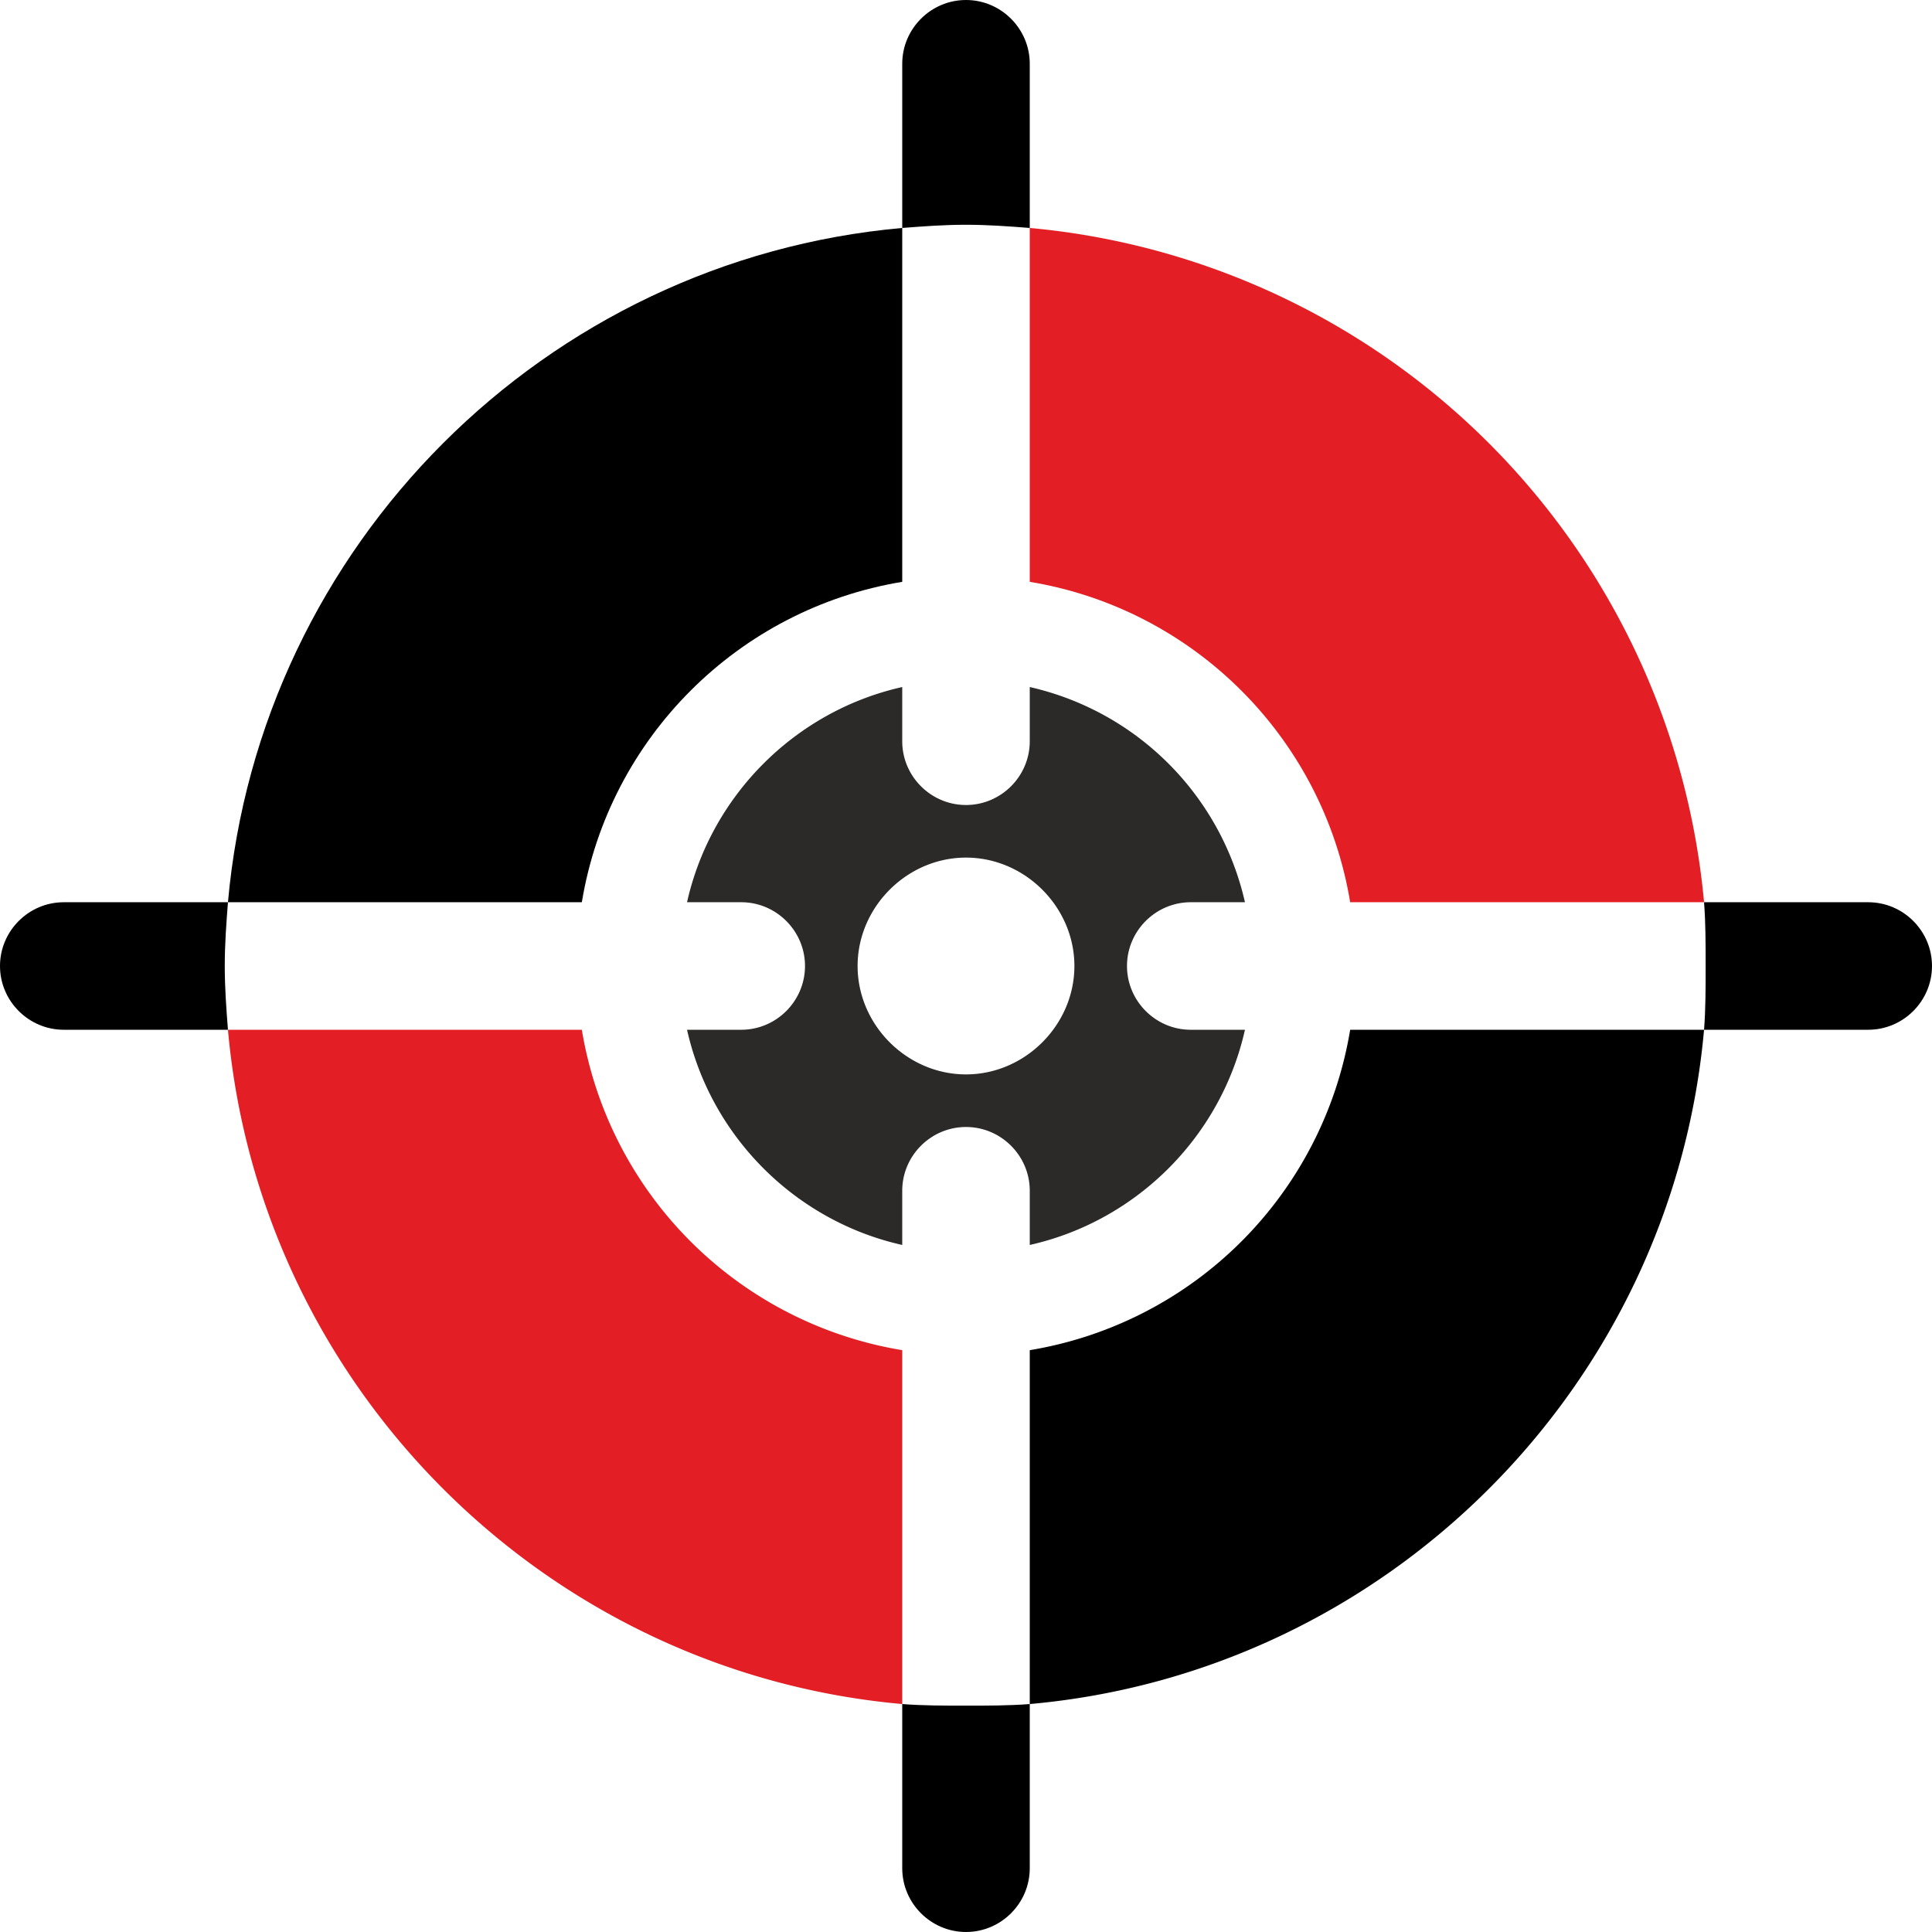
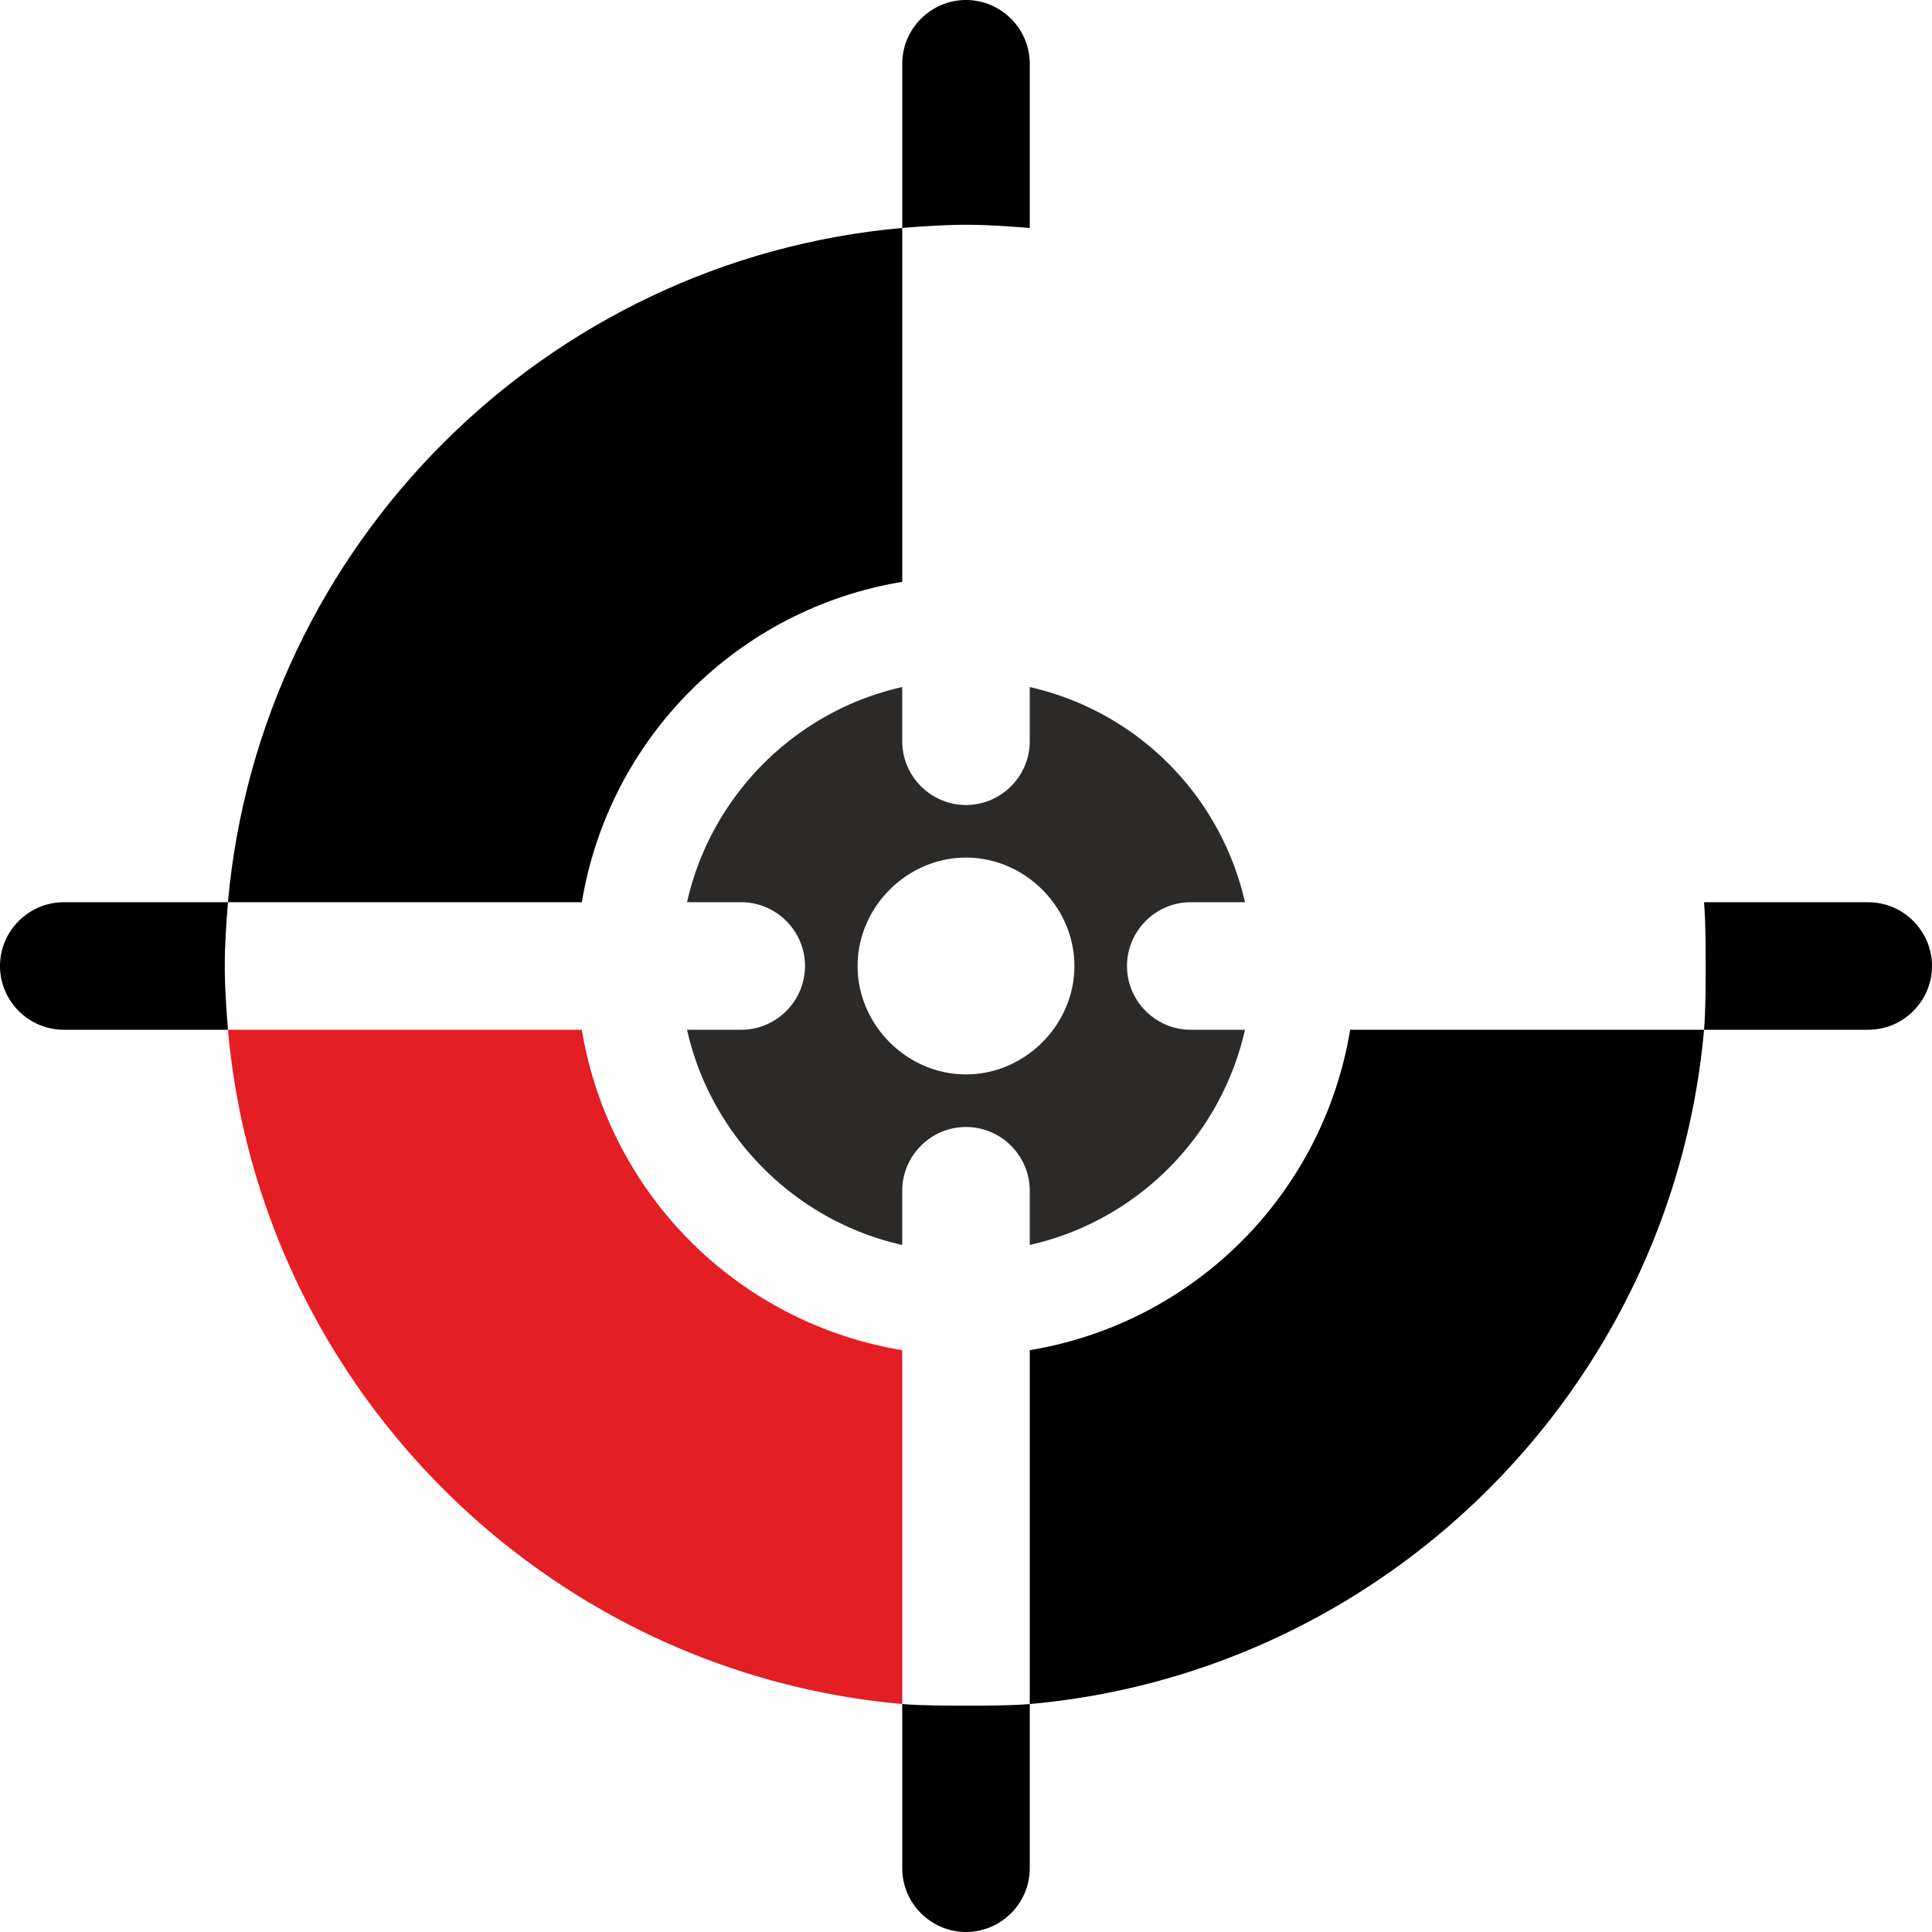
<svg xmlns="http://www.w3.org/2000/svg" xml:space="preserve" width="50" height="50" style="shape-rendering:geometricPrecision;text-rendering:geometricPrecision;image-rendering:optimizeQuality;fill-rule:evenodd;clip-rule:evenodd" version="1.0" viewBox="0 0 12.12 12.12">
  <defs>
    <style>.fil0,.fil2{fill:#e31e24;fill-rule:nonzero}.fil0{fill:#000}</style>
  </defs>
  <g id="Слой_x0020_1">
    <path d="M6.46 1.43V.4c0-.22-.18-.4-.4-.4s-.4.18-.4.4v1.03c.13-.01.26-.02.4-.02s.27.01.4.02M5.66 10.69v1.03c0 .22.18.4.4.4s.4-.18.4-.4v-1.03c-.13.01-.26.01-.4.01s-.27 0-.4-.01M11.72 5.66h-1.03c.01.13.01.26.01.4s0 .27-.01.4h1.03c.22 0 .4-.18.4-.4s-.18-.4-.4-.4M1.43 5.66H.4c-.22 0-.4.18-.4.4s.18.4.4.4h1.03c-.01-.13-.02-.26-.02-.4s.01-.27.02-.4" class="fil0" />
    <path d="M5.66 3.65V1.43c-2.24.2-4.03 1.99-4.23 4.23h2.22c.17-1.03.98-1.84 2.01-2.01" class="fil0" />
    <path d="M7.47 5.66h.34a1.79 1.79 0 0 0-1.35-1.35v.34c0 .22-.18.4-.4.4s-.4-.18-.4-.4v-.34c-.67.15-1.2.68-1.35 1.35h.34c.22 0 .4.18.4.4s-.18.4-.4.4h-.34c.15.67.68 1.2 1.35 1.35v-.34c0-.22.18-.4.4-.4s.4.18.4.4v.34c.67-.15 1.2-.68 1.35-1.35h-.34c-.22 0-.4-.18-.4-.4s.18-.4.4-.4M6.06 6.74c-.37 0-.68-.31-.68-.68s.31-.68.68-.68.68.31.68.68-.31.68-.68.68" style="fill:#2b2a29;fill-rule:nonzero" />
-     <path d="M6.46 1.43v2.22c1.03.17 1.84.98 2.01 2.01h2.22a4.676 4.676 0 0 0-4.23-4.23" class="fil2" />
    <path d="M6.46 8.47v2.22c2.24-.2 4.03-1.99 4.23-4.23H8.47a2.44 2.44 0 0 1-2.01 2.01" class="fil0" />
    <path d="M5.66 8.47a2.44 2.44 0 0 1-2.01-2.01H1.43c.2 2.24 1.99 4.03 4.23 4.23z" class="fil2" />
  </g>
</svg>